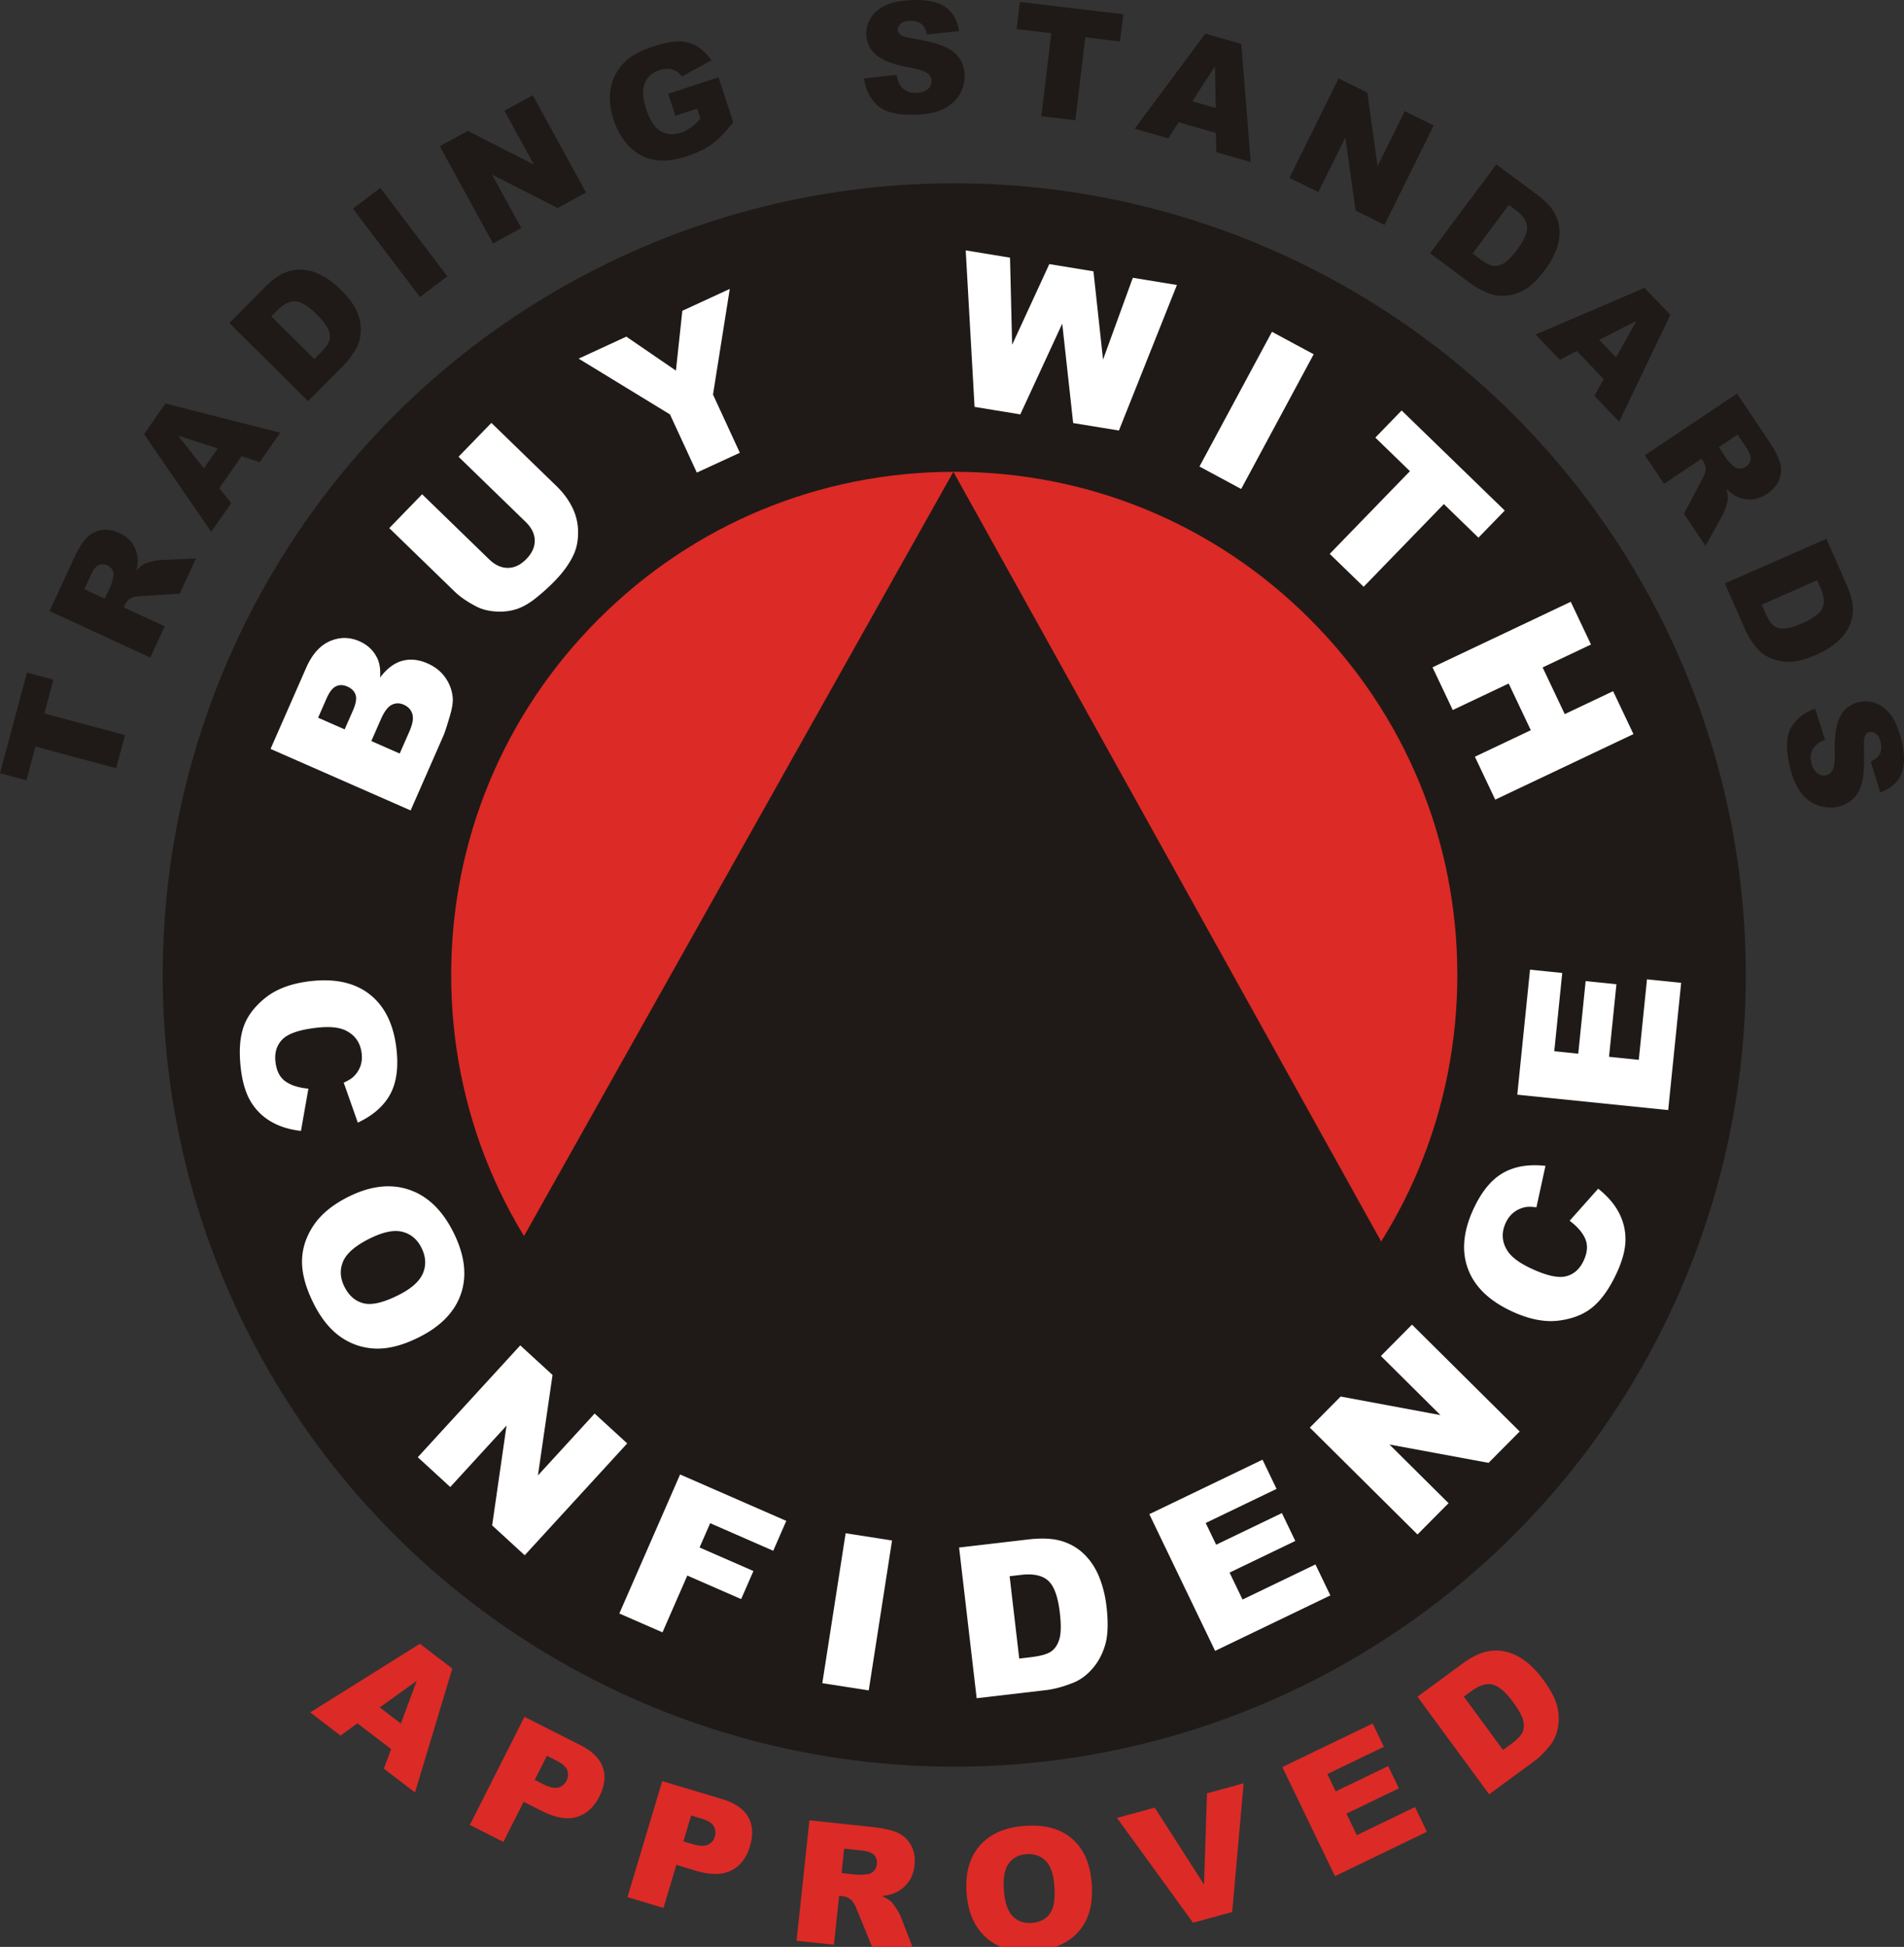
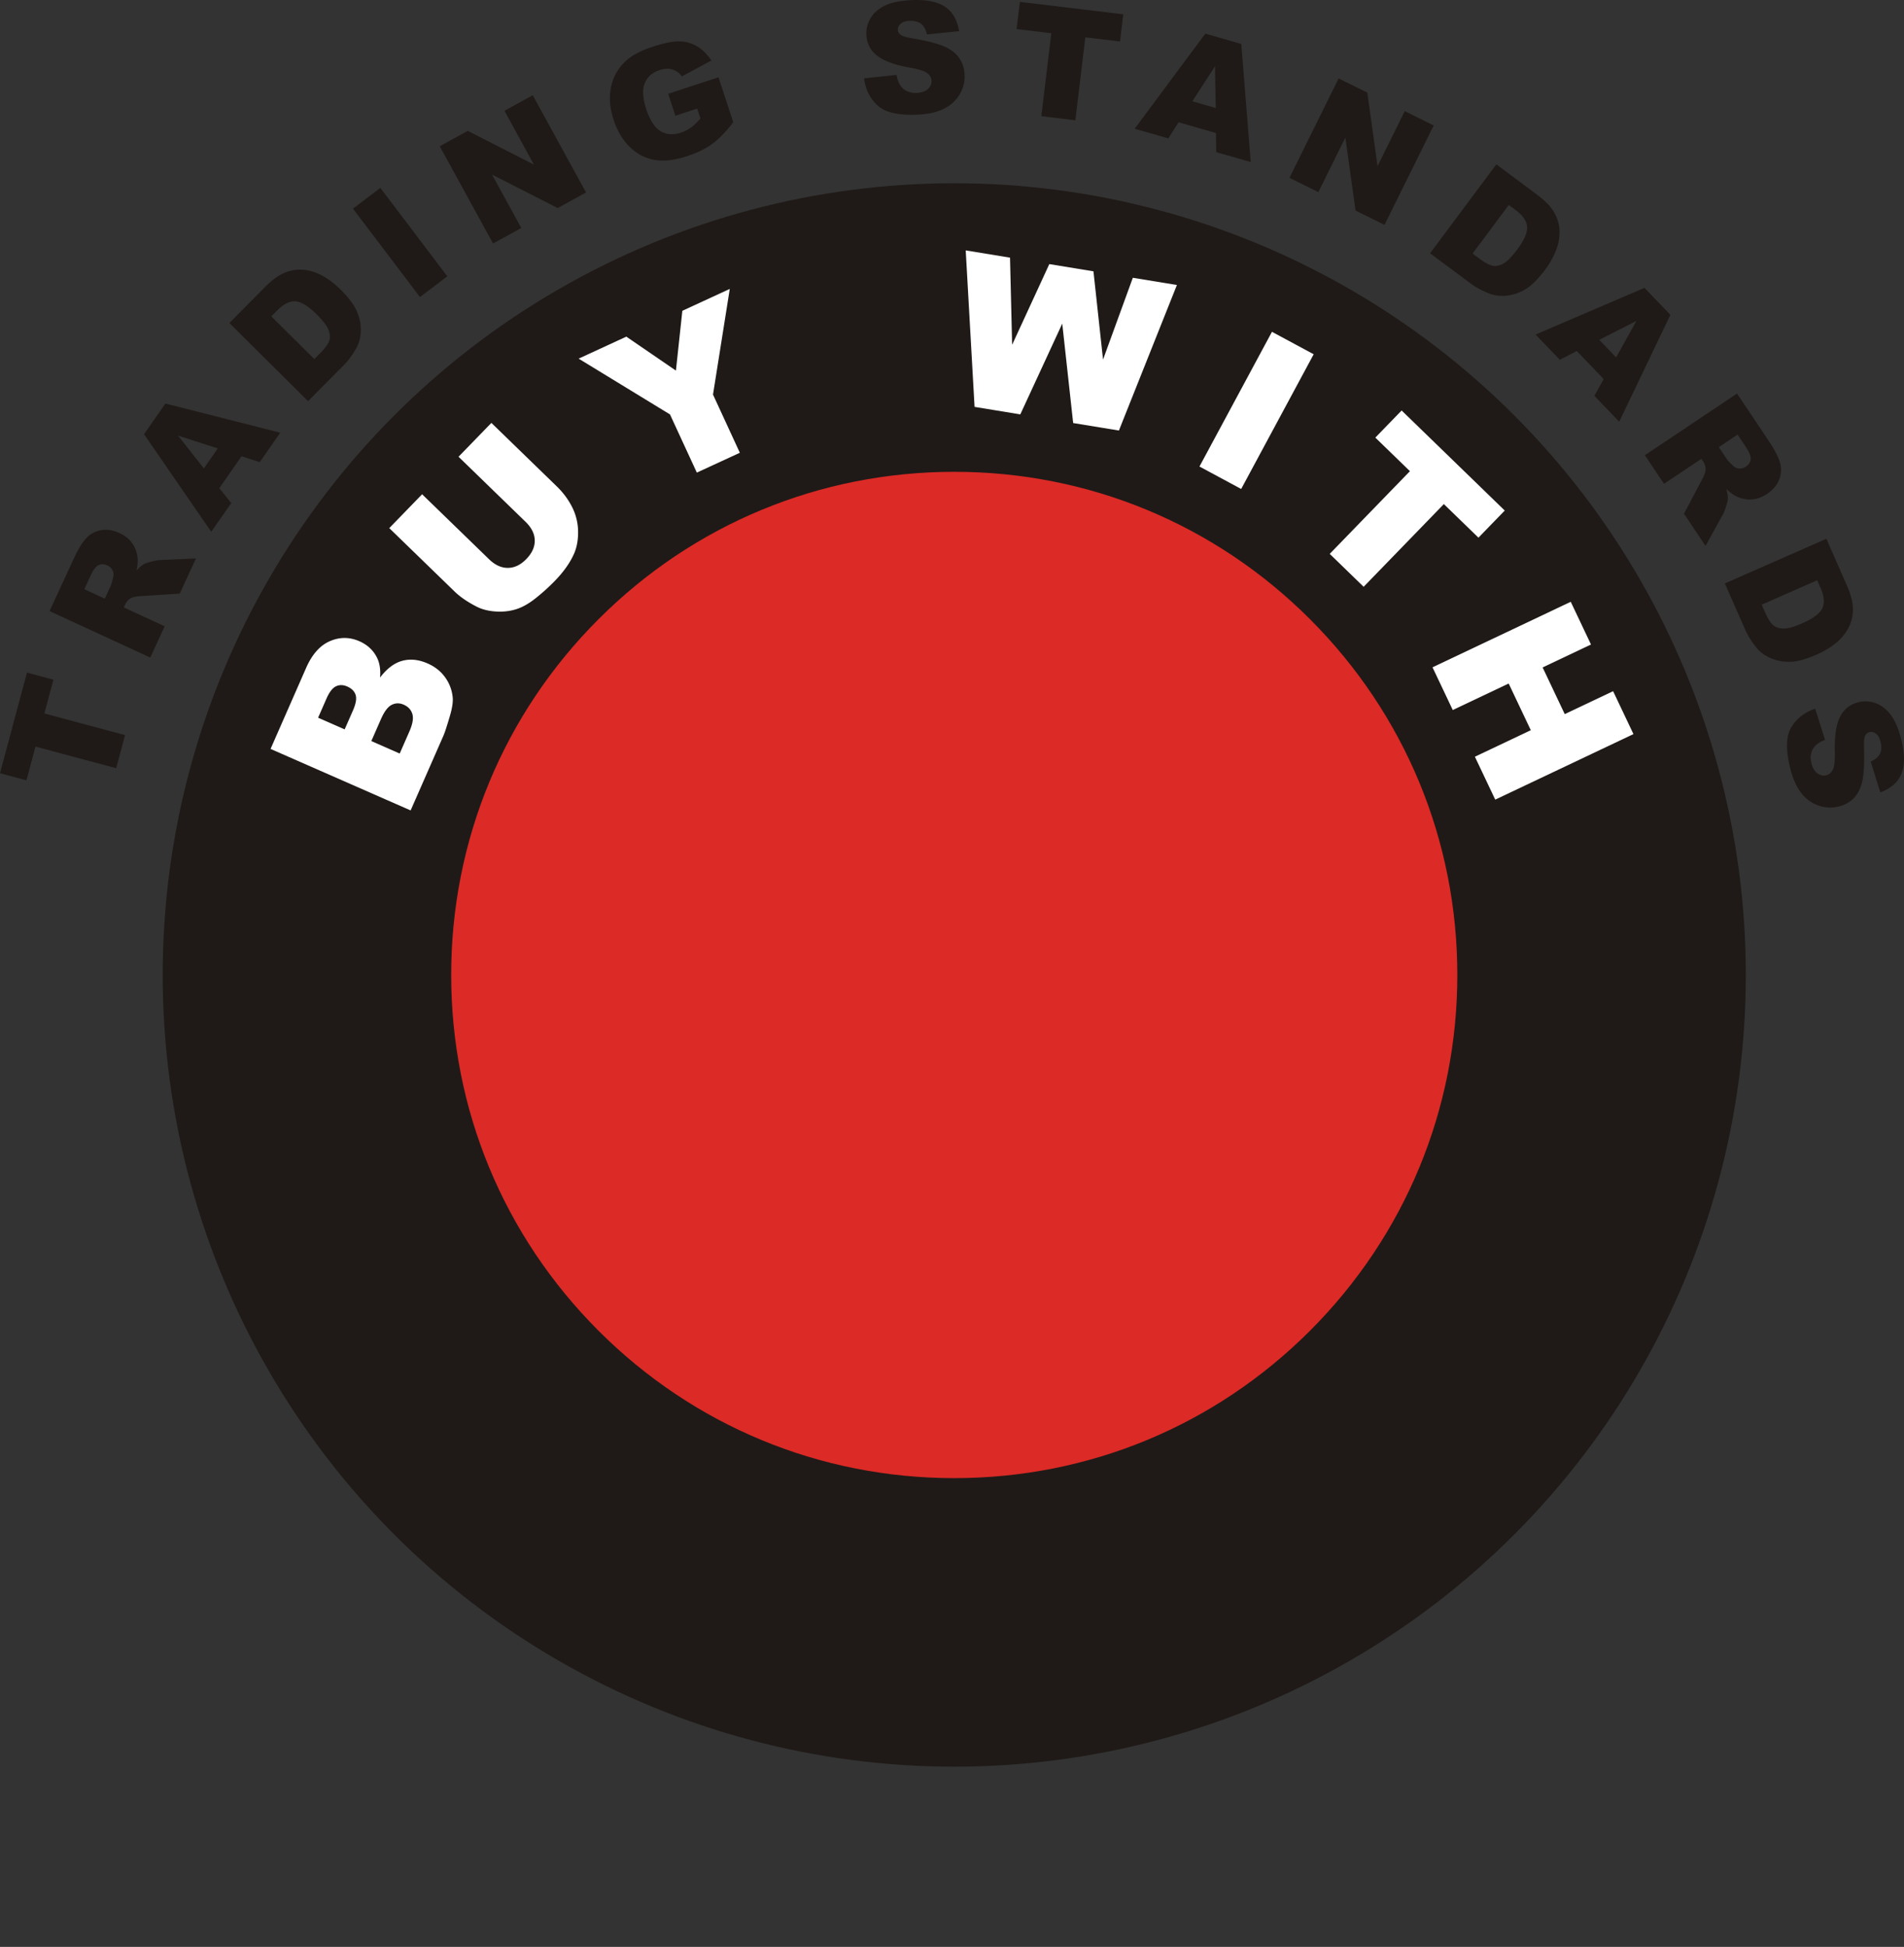
<svg xmlns="http://www.w3.org/2000/svg" version="1.1" id="Layer_1" x="0" y="0" width="373.573" height="381.919" xml:space="preserve">
  <rect width="100%" height="100%" fill="#333333" stroke="none" />
  <g fill="#1F1A17">
    <path d="M0 151.685l5.292-19.741 5.189 1.392-1.775 6.623 15.827 4.242-1.74 6.495-15.827-4.243-1.775 6.624L0 151.685zM29.485 128.988l-19.759-9.113 4.693-10.176c.87-1.887 1.697-3.255 2.48-4.103.783-.849 1.754-1.376 2.912-1.583 1.157-.207 2.365-.021 3.624.56 1.096.506 1.934 1.176 2.514 2.01a6.038 6.038 0 0 1 1.044 2.821c.074.666.005 1.501-.207 2.505.578-.615 1.065-1.033 1.462-1.254.266-.149.762-.315 1.489-.497s1.268-.278 1.622-.289l7.089-.316-3.182 6.898-7.544.479c-.972.053-1.649.187-2.032.402-.509.3-.892.728-1.148 1.285l-.249.539 8.02 3.698-2.828 6.134zm-8.924-11.553l1.188-2.575c.129-.278.287-.858.477-1.741a1.781 1.781 0 0 0-.163-1.276 2.01 2.01 0 0 0-.969-.913c-.638-.294-1.221-.317-1.749-.07-.527.246-1.049.927-1.563 2.041l-1.237 2.683 4.016 1.851zM47.391 89.502l-4.361 6.265 2.342 2.923-3.922 5.635L28.264 85.18l4.19-6.019 22.529 5.721-4.022 5.778-3.57-1.158zm-4.659-1.544l-7.792-2.497 5.062 6.419 2.73-3.922zM45.001 63.365l7.036-7.09c1.387-1.397 2.697-2.338 3.931-2.822a7.78 7.78 0 0 1 3.75-.513c1.267.143 2.496.554 3.688 1.235s2.314 1.545 3.368 2.59c1.65 1.639 2.744 3.097 3.28 4.375.537 1.278.781 2.556.733 3.833-.047 1.277-.35 2.399-.905 3.367-.758 1.325-1.559 2.413-2.401 3.263l-7.037 7.09-15.443-15.328zm8.233-1.301l8.438 8.375 1.16-1.169c.99-.997 1.584-1.816 1.78-2.458.197-.641.139-1.354-.176-2.14-.314-.786-1.089-1.793-2.325-3.02-1.637-1.624-3.021-2.469-4.155-2.535-1.134-.065-2.314.52-3.541 1.756l-1.181 1.191zM69.256 40.931l5.37-4.07 13.143 17.342-5.37 4.07-13.143-17.342zM86.281 28.689l5.506-3.019 12.971 6.618-5.786-10.557 5.557-3.046 10.46 19.08-5.558 3.047-12.888-6.56 5.743 10.477-5.545 3.039-10.46-19.079zM132.514 22.704l-1.412-4.301 9.872-3.24 2.893 8.814c-1.467 1.908-2.851 3.333-4.15 4.275s-2.946 1.74-4.939 2.395c-2.454.805-4.592 1.043-6.412.714-1.821-.329-3.429-1.182-4.823-2.557-1.394-1.376-2.442-3.136-3.146-5.279-.74-2.256-.919-4.371-.536-6.346s1.33-3.688 2.843-5.143c1.182-1.127 2.957-2.08 5.326-2.857 2.285-.75 4.062-1.104 5.33-1.062s2.42.375 3.452.999c1.033.625 1.956 1.543 2.771 2.754l-5.802 3.123c-.51-.697-1.136-1.153-1.878-1.368-.742-.214-1.584-.167-2.523.141-1.401.46-2.358 1.313-2.871 2.56s-.423 2.922.268 5.028c.734 2.237 1.68 3.697 2.836 4.38 1.156.684 2.486.777 3.991.284.714-.234 1.361-.562 1.942-.981s1.208-1.016 1.881-1.789l-.638-1.946-4.275 1.402zM169.533 15.37l6.374-.676c.183 1.032.499 1.811.947 2.336.729.851 1.737 1.248 3.022 1.192.959-.041 1.688-.298 2.188-.771.5-.472.737-1.005.712-1.598-.024-.563-.294-1.058-.807-1.48-.514-.424-1.679-.795-3.495-1.112-2.975-.535-5.113-1.325-6.416-2.368-1.313-1.043-2.005-2.414-2.078-4.115-.049-1.116.229-2.186.834-3.207s1.545-1.845 2.82-2.469c1.275-.625 3.046-.986 5.31-1.083 2.777-.12 4.918.306 6.421 1.275 1.503.971 2.44 2.576 2.814 4.818l-6.315.644c-.211-.972-.595-1.668-1.152-2.09-.559-.421-1.312-.611-2.261-.571-.781.034-1.362.226-1.743.573-.381.349-.562.76-.541 1.234.015.346.191.65.529.913.329.273 1.092.508 2.289.703 2.963.507 5.094 1.057 6.393 1.648 1.298.594 2.257 1.356 2.876 2.291.62.934.955 1.994 1.007 3.18a6.898 6.898 0 0 1-.991 3.905c-.72 1.21-1.759 2.148-3.117 2.816-1.357.668-3.09 1.047-5.195 1.138-3.697.159-6.288-.442-7.773-1.805-1.486-1.36-2.37-3.134-2.652-5.321zM200.102.366l20.293 2.439-.642 5.334-6.809-.818-1.955 16.27-6.676-.803 1.955-16.269-6.807-.819.641-5.334zM238.578 26.091l-7.337-2.106-2.011 3.16-6.599-1.894 13.864-18.659 7.049 2.023 1.856 23.171-6.768-1.942-.054-3.753zm-.043-4.907l-.15-8.181-4.442 6.862 4.592 1.319zM262.646 15.383l5.628 2.784 2.005 14.423 5.338-10.79 5.681 2.811-9.649 19.503-5.681-2.811-2.005-14.322-5.299 10.708-5.667-2.804 9.649-19.502zM293.588 32.237l8.011 5.968c1.579 1.176 2.695 2.341 3.349 3.493a7.756 7.756 0 0 1 1.035 3.641c.038 1.274-.196 2.55-.702 3.826a16.21 16.21 0 0 1-2.09 3.699c-1.39 1.865-2.68 3.153-3.869 3.864-1.19.711-2.421 1.134-3.691 1.267-1.271.132-2.426-.009-3.462-.423-1.419-.563-2.608-1.202-3.568-1.918l-8.011-5.968 12.998-17.449zm2.448 7.968l-7.103 9.534 1.321.984c1.127.839 2.021 1.312 2.684 1.416.663.104 1.36-.054 2.095-.476.733-.422 1.621-1.331 2.661-2.729 1.377-1.849 2.019-3.339 1.924-4.471s-.84-2.218-2.236-3.258l-1.346-1zM314.659 74.372l-5.285-5.509-3.326 1.722-4.752-4.954 21.363-9.162 5.077 5.293-10.042 20.964-4.874-5.081 1.839-3.273zm2.43-4.263l3.981-7.148-7.29 3.7 3.309 3.448zM322.73 89.302L340.814 77.2l6.231 9.313c1.156 1.727 1.891 3.146 2.206 4.257a5.075 5.075 0 0 1-.17 3.31c-.427 1.096-1.217 2.029-2.368 2.8-1.003.671-2.012 1.036-3.026 1.096a6.05 6.05 0 0 1-2.951-.58c-.606-.285-1.283-.779-2.028-1.484.223.814.325 1.448.307 1.901-.011.305-.128.814-.353 1.529-.225.716-.425 1.228-.6 1.535l-3.43 6.212-4.225-6.313 3.527-6.686c.462-.856.701-1.505.717-1.944a2.81 2.81 0 0 0-.497-1.649l-.33-.493-7.339 4.911-3.755-5.613zm14.512-1.586l1.577 2.356c.17.255.582.693 1.237 1.315.321.32.713.496 1.174.526.461.031.889-.086 1.284-.35.583-.391.907-.876.973-1.455.064-.579-.244-1.379-.926-2.398l-1.644-2.455-3.675 2.461zM358.345 105.696l4.02 9.145c.793 1.803 1.188 3.366 1.187 4.691a7.759 7.759 0 0 1-.896 3.677c-.596 1.127-1.43 2.12-2.5 2.98a16.223 16.223 0 0 1-3.644 2.186c-2.129.936-3.887 1.419-5.272 1.45s-2.664-.209-3.835-.722c-1.172-.512-2.105-1.204-2.802-2.076-.956-1.19-1.675-2.333-2.156-3.43l-4.021-9.144 19.919-8.757zm-1.806 8.138l-10.884 4.785.663 1.508c.565 1.286 1.11 2.139 1.635 2.557s1.21.625 2.057.62c.846-.005 2.066-.357 3.661-1.059 2.11-.928 3.403-1.907 3.88-2.938.477-1.031.364-2.344-.337-3.938l-.675-1.535zM356.146 139.021l1.931 6.112c-.975.385-1.676.849-2.101 1.394-.688.884-.877 1.95-.567 3.199.231.931.628 1.595 1.19 1.99.563.396 1.131.522 1.707.379.548-.136.979-.497 1.291-1.085.313-.587.444-1.803.395-3.646-.067-3.021.281-5.275 1.044-6.759.761-1.494 1.967-2.446 3.619-2.856 1.085-.27 2.188-.209 3.31.18 1.121.39 2.115 1.147 2.98 2.273.866 1.125 1.572 2.788 2.118 4.987.67 2.698.679 4.88.027 6.546-.652 1.666-2.039 2.905-4.162 3.718l-1.888-6.062c.91-.399 1.517-.915 1.818-1.545.303-.631.339-1.407.11-2.329-.188-.759-.491-1.29-.908-1.595-.417-.304-.856-.399-1.317-.284-.336.083-.6.316-.789.7-.202.377-.28 1.171-.234 2.383.094 3.005-.021 5.202-.344 6.593-.322 1.39-.88 2.481-1.672 3.274-.792.794-1.765 1.333-2.917 1.619a6.91 6.91 0 0 1-4.024-.193c-1.328-.466-2.455-1.297-3.38-2.495-.924-1.198-1.641-2.819-2.148-4.865-.892-3.592-.817-6.25.222-7.977 1.04-1.726 2.603-2.944 4.689-3.656z" />
  </g>
  <circle fill="#1F1A17" cx="187.229" cy="191.259" r="155.307" />
  <path fill="#DC2A26" d="M187.229 289.964c-26.365 0-51.152-10.267-69.795-28.91s-28.91-43.43-28.91-69.795c0-26.365 10.267-51.152 28.91-69.795s43.43-28.91 69.795-28.91c26.365 0 51.152 10.267 69.795 28.91s28.91 43.43 28.91 69.795c0 26.365-10.267 51.152-28.91 69.795s-43.43 28.91-69.795 28.91z" />
-   <path fill="#1F1A17" d="M101.452 244.892l85.602-152.338 83.935 150.99-22.441 36.986-33.198 12.842-55.566 2.674-33.874-15.516z" />
  <g fill="#FFF">
    <path d="M53.085 146.915l6.979-15.896c1.164-2.649 2.713-4.396 4.647-5.237 1.934-.843 3.871-.839 5.809.012 1.623.713 2.795 1.831 3.514 3.353.478 1.016.656 2.272.536 3.769 1.343-1.766 2.795-2.86 4.359-3.284 1.564-.423 3.223-.251 4.973.518 1.424.625 2.56 1.519 3.406 2.681a7.985 7.985 0 0 1 1.506 3.902c.101.894-.072 2.101-.516 3.619-.59 2.022-1.021 3.345-1.296 3.97l-6.435 14.659-27.482-12.066zm14.54-3.835l1.621-3.693c.582-1.324.759-2.346.529-3.065-.228-.718-.772-1.267-1.636-1.646-.8-.352-1.538-.366-2.216-.045s-1.299 1.126-1.865 2.412l-1.645 3.749 5.212 2.288zm10.798 4.741l1.901-4.331c.641-1.462.835-2.607.579-3.435-.255-.827-.82-1.433-1.694-1.817-.813-.356-1.597-.347-2.351.031-.754.377-1.457 1.309-2.111 2.797l-1.892 4.31 5.568 2.445zM89.966 89.599l6.445-6.639 12.83 12.453c1.273 1.234 2.282 2.599 3.028 4.093a10.855 10.855 0 0 1 1.154 4.744c.024 1.669-.244 3.135-.805 4.397-.775 1.758-2.042 3.543-3.802 5.355a40.782 40.782 0 0 1-3.549 3.217c-1.351 1.096-2.646 1.851-3.889 2.258-1.244.41-2.603.571-4.074.482-1.473-.088-2.759-.418-3.858-.99-1.769-.918-3.183-1.891-4.238-2.916L76.377 103.6l6.445-6.641 13.137 12.751c1.175 1.14 2.407 1.705 3.7 1.693 1.293-.009 2.5-.592 3.622-1.748 1.111-1.146 1.658-2.36 1.64-3.644-.019-1.282-.625-2.504-1.819-3.662l-13.136-12.75zM113.533 70.354l9.354-4.315 9.732 6.661 1.26-11.732 9.305-4.291-3.29 20.727 5.266 11.414-8.439 3.893-5.266-11.413-17.922-10.944zM189.478 49.12l8.692 1.424.414 17.094 7.296-15.83 8.661 1.418 1.88 17.312 5.846-16.046 8.647 1.416-11.379 28.549-8.976-1.47-2.141-19.499-8.229 17.801-8.975-1.471-1.736-30.698zM249.564 65.09l8.184 4.405-14.224 26.427-8.185-4.404 14.225-26.428zM275.005 80.525l20.234 19.629-5.159 5.319-6.789-6.586-15.737 16.223-6.656-6.456 15.736-16.223-6.789-6.586 5.16-5.32zM308.188 118.054l3.972 8.381-9.489 4.497 4.34 9.158 9.489-4.498 3.99 8.416-27.119 12.855-3.991-8.417 10.971-5.2-4.341-9.157-10.97 5.2-3.973-8.38 27.121-12.855z" />
  </g>
  <g fill="#FFF">
-     <path d="M60.508 213.561l-1.456 8.293c-2.309-.268-4.285-.889-5.93-1.863a11.106 11.106 0 0 1-3.924-3.894c-.972-1.621-1.617-3.755-1.936-6.402-.387-3.212-.235-5.892.453-8.039.688-2.148 2.118-4.103 4.291-5.863 2.172-1.762 5.091-2.862 8.757-3.304 4.889-.588 8.802.261 11.739 2.545 2.938 2.284 4.694 5.805 5.267 10.562.447 3.723.047 6.739-1.202 9.05-1.249 2.312-3.37 4.172-6.362 5.581l-2.765-7.847c.866-.391 1.489-.766 1.869-1.124a5.3 5.3 0 0 0 1.387-2.068c.287-.785.376-1.634.267-2.548-.249-2.069-1.272-3.555-3.069-4.456-1.335-.686-3.324-.868-5.968-.55-3.275.394-5.461 1.161-6.556 2.302-1.095 1.14-1.534 2.61-1.317 4.411.21 1.747.859 3.008 1.948 3.784 1.088.775 2.591 1.252 4.507 1.43zM68.17 234.867c4.33-2.204 8.314-2.714 11.955-1.53 3.641 1.185 6.557 3.93 8.749 8.235 2.247 4.415 2.794 8.42 1.64 12.015-1.154 3.595-3.866 6.479-8.137 8.652-3.1 1.578-5.907 2.351-8.422 2.317-2.516-.033-4.827-.755-6.935-2.165-2.107-1.411-3.911-3.588-5.409-6.53-1.522-2.991-2.307-5.71-2.352-8.154-.045-2.445.654-4.802 2.097-7.07s3.713-4.191 6.814-5.77zm4.136 8.215c-2.678 1.362-4.349 2.84-5.012 4.431s-.559 3.242.313 4.955c.896 1.761 2.163 2.832 3.801 3.214 1.637.382 3.939-.183 6.906-1.693 2.497-1.271 4.064-2.704 4.704-4.297.639-1.594.52-3.253-.358-4.978-.842-1.652-2.102-2.682-3.781-3.087-1.681-.406-3.871.079-6.573 1.455zM102.078 263.921l6.331 5.803-2.864 19.711 11.126-12.14 6.391 5.857-20.109 21.941-6.391-5.857 2.824-19.578-11.041 12.048-6.376-5.844 20.109-21.941zM133.439 289.245l20.835 9.106-2.562 5.86-12.371-5.407-2.081 4.762 10.566 4.619-2.407 5.506-10.566-4.618-4.87 11.143-8.465-3.699 11.921-27.272zM165.918 300.776l9.107 1.418-4.576 29.408-9.107-1.417 4.576-29.409zM188.178 303.576l13.571-1.583c2.675-.313 4.878-.201 6.609.333 1.731.533 3.215 1.417 4.448 2.649 1.234 1.232 2.198 2.721 2.892 4.466s1.159 3.626 1.395 5.642c.368 3.16.294 5.651-.222 7.477-.517 1.825-1.345 3.4-2.484 4.725-1.14 1.326-2.42 2.269-3.84 2.829-1.94.771-3.724 1.252-5.351 1.442l-13.571 1.582-3.447-29.562zm9.915 5.628l1.884 16.152 2.238-.261c1.909-.223 3.242-.593 4-1.11.757-.518 1.303-1.33 1.637-2.439.334-1.108.363-2.846.087-5.212-.365-3.132-1.126-5.217-2.283-6.254-1.156-1.037-2.917-1.417-5.283-1.142l-2.28.266zM225.502 297.036l22.208-10.69 2.756 5.726-13.902 6.692 2.052 4.262 12.896-6.207 2.633 5.469-12.896 6.208 2.545 5.287 14.305-6.886 2.924 6.073-22.61 10.883-12.911-26.817zM256.995 280.053l6.049-6.096 19.581 3.644-11.688-11.599 6.105-6.153 21.127 20.964-6.106 6.153-19.45-3.599 11.6 11.511-6.092 6.139-21.126-20.964zM307.971 239.474l5.599-6.289c1.823 1.441 3.178 3.009 4.063 4.702a11.092 11.092 0 0 1 1.291 5.375c-.025 1.89-.599 4.045-1.719 6.464-1.36 2.936-2.897 5.136-4.612 6.601-1.715 1.466-3.959 2.376-6.732 2.732-2.774.355-5.836-.243-9.187-1.795-4.467-2.069-7.35-4.849-8.648-8.336-1.298-3.488-.94-7.406 1.074-11.753 1.575-3.402 3.502-5.758 5.779-7.066 2.277-1.31 5.06-1.777 8.347-1.402l-1.774 8.128c-.941-.124-1.669-.132-2.181-.026a5.32 5.32 0 0 0-2.268 1.03c-.656.517-1.179 1.192-1.565 2.027-.876 1.891-.786 3.692.268 5.404.776 1.284 2.372 2.486 4.788 3.605 2.993 1.387 5.255 1.883 6.786 1.488s2.678-1.414 3.44-3.061c.739-1.596.851-3.011.332-4.242-.518-1.232-1.545-2.427-3.081-3.586zM297.697 214.74l2.5-24.519 6.322.645-1.565 15.35 4.705.479 1.452-14.238 6.039.615-1.452 14.239 5.837.596 1.611-15.795 6.705.685-2.546 24.963-29.608-3.02z" />
-   </g>
+     </g>
  <g fill="#DC2A26">
-     <path d="M76.751 343.118l-6.625-5.059-3.301 2.415-5.958-4.55 21.517-13.465 6.365 4.86-7.323 24.303-6.11-4.666 1.435-3.838zm1.907-5.007l3.099-8.38-7.246 5.214 4.147 3.166zM102.904 336.791l10.892 5.507c2.372 1.199 3.863 2.661 4.474 4.387.611 1.726.39 3.63-.663 5.713-1.082 2.141-2.572 3.488-4.469 4.042-1.896.555-4.166.164-6.808-1.172l-3.587-1.813-3.979 7.868-6.581-3.327 10.721-21.205zm2.011 12.368l1.605.813c1.263.639 2.261.867 2.994.688.732-.181 1.271-.613 1.618-1.298.336-.665.399-1.342.19-2.028-.21-.688-.927-1.341-2.151-1.96l-1.866-.943-2.39 4.728zM129.927 349.403l11.691 3.5c2.546.763 4.272 1.939 5.178 3.529.905 1.591 1.023 3.504.354 5.74-.688 2.298-1.917 3.887-3.687 4.768-1.769.88-4.071.896-6.907.046l-3.851-1.152-2.529 8.446-7.064-2.115 6.815-22.762zm4.159 11.819l1.724.516c1.355.406 2.379.456 3.068.149s1.145-.828 1.364-1.563c.214-.715.157-1.392-.17-2.031-.328-.639-1.148-1.155-2.463-1.549l-2.003-.6-1.52 5.078zM156.289 380.712l2.521-23.627 12.167 1.298c2.257.241 3.96.618 5.111 1.132 1.151.515 2.036 1.334 2.655 2.46.619 1.125.849 2.439.688 3.944-.141 1.311-.54 2.411-1.201 3.303a6.575 6.575 0 0 1-2.552 2.066c-.664.31-1.552.53-2.664.661.839.384 1.441.741 1.808 1.074.248.222.593.678 1.035 1.366.442.689.731 1.215.866 1.577l2.805 7.224-8.249-.88-3.132-7.637c-.395-.987-.771-1.641-1.127-1.962a3.076 3.076 0 0 0-1.73-.738l-.646-.069-1.022 9.589-7.333-.781zm8.832-13.271l3.078.328c.333.035.989-.003 1.969-.116.493-.045.914-.25 1.263-.614a2.19 2.19 0 0 0 .605-1.321c.082-.763-.098-1.374-.537-1.834-.44-.46-1.326-.761-2.658-.903l-3.208-.342-.512 4.802zM189.655 371.441c-.312-3.866.522-6.964 2.504-9.291 1.98-2.327 4.893-3.646 8.738-3.955 3.941-.317 7.063.496 9.367 2.44 2.303 1.944 3.607 4.823 3.914 8.636.223 2.769-.061 5.075-.849 6.922-.789 1.847-2.024 3.334-3.706 4.461s-3.837 1.797-6.465 2.009c-2.671.215-4.915-.033-6.734-.743-1.818-.709-3.346-1.941-4.582-3.695-1.235-1.756-1.964-4.017-2.187-6.784zm7.321-.557c.192 2.391.775 4.072 1.748 5.046.973.973 2.224 1.398 3.753 1.274 1.572-.126 2.748-.735 3.527-1.828s1.063-2.964.849-5.613c-.179-2.229-.76-3.822-1.742-4.778s-2.243-1.372-3.783-1.248c-1.476.119-2.618.736-3.428 1.854-.811 1.115-1.119 2.88-.924 5.293zM219.163 356.625l7.403-2.024 9.668 15.083.583-17.886 7.188-1.965-2.243 25.245-7.677 2.099-14.922-20.552zM251.6 346.649l17.72-8.552 2.205 4.568-11.093 5.354 1.641 3.4 10.291-4.966 2.106 4.364-10.291 4.966 2.036 4.219 11.414-5.509 2.339 4.846-18.041 8.707-10.327-21.397zM278.113 332.843l8.791-6.458c1.732-1.272 3.306-2.065 4.718-2.379s2.789-.286 4.132.081c1.343.368 2.6 1.021 3.771 1.957s2.235 2.058 3.195 3.364c1.503 2.046 2.436 3.805 2.799 5.274.362 1.47.409 2.89.142 4.259-.268 1.37-.783 2.529-1.547 3.479-1.041 1.302-2.089 2.339-3.143 3.113l-8.79 6.457-14.068-19.147zm9.103-.01l7.687 10.462 1.449-1.064c1.236-.908 2.016-1.692 2.337-2.35.32-.658.378-1.438.172-2.339s-.872-2.118-1.998-3.65c-1.49-2.029-2.842-3.175-4.054-3.438s-2.584.169-4.116 1.294l-1.477 1.085z" />
-   </g>
+     </g>
</svg>